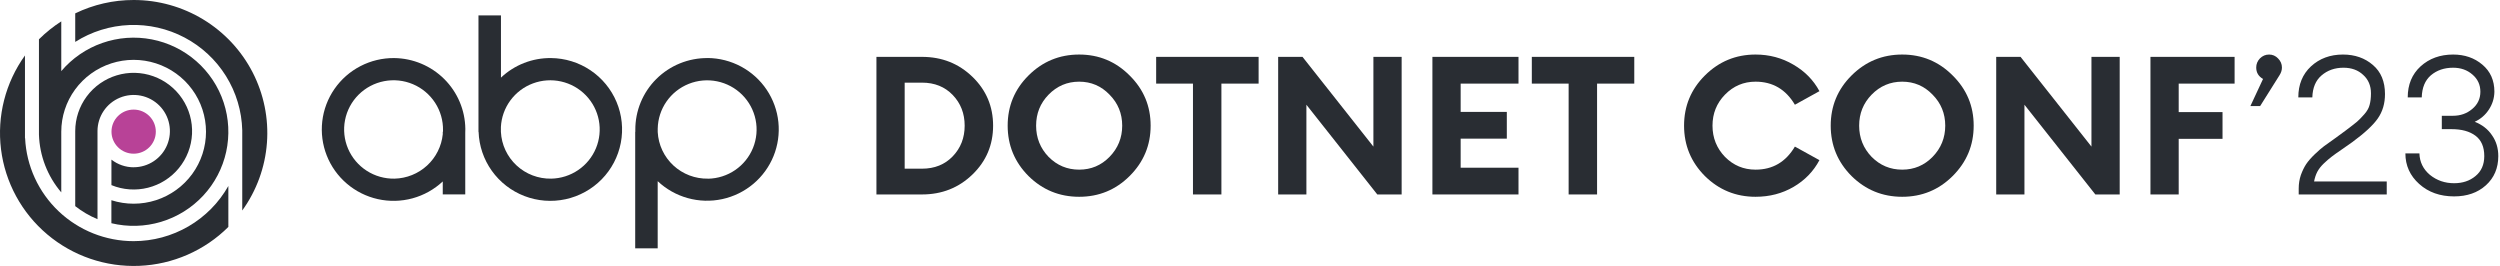
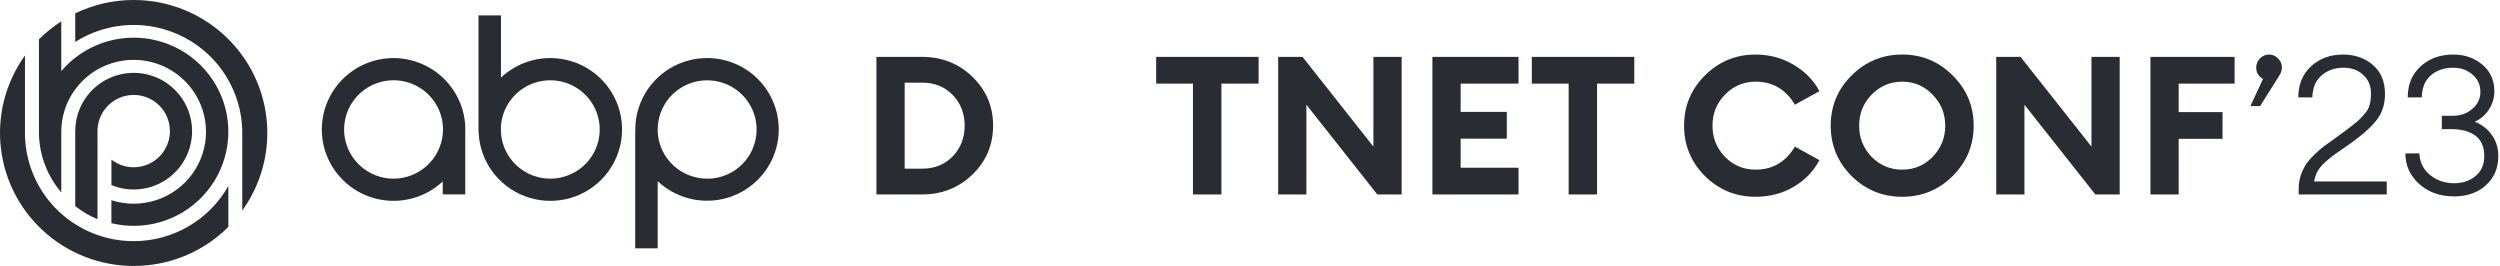
<svg xmlns="http://www.w3.org/2000/svg" width="564" height="60" viewBox="0 0 564 60" fill="none">
  <g clip-path="url(#clip0_4104_167)">
    <path d="M88.93 13.099C86.282 13.076 83.669 13.699 81.32 14.915C78.97 16.13 76.956 17.899 75.454 20.069C73.953 22.239 73.008 24.741 72.704 27.358C72.401 29.976 72.747 32.627 73.713 35.08C74.678 37.533 76.234 39.713 78.243 41.428C80.252 43.144 82.653 44.344 85.237 44.921C87.82 45.499 90.507 45.438 93.061 44.742C95.614 44.047 97.958 42.739 99.886 40.933V43.85H104.961V29.971C104.974 29.672 104.982 29.371 104.98 29.068C104.929 24.848 103.222 20.816 100.223 17.832C97.224 14.848 93.171 13.149 88.93 13.099ZM88.999 40.303C86.776 40.344 84.59 39.724 82.724 38.52C80.857 37.317 79.394 35.586 78.524 33.549C77.654 31.512 77.415 29.264 77.839 27.091C78.263 24.919 79.33 22.922 80.903 21.357C82.476 19.793 84.483 18.732 86.666 18.311C88.85 17.889 91.11 18.127 93.157 18.994C95.204 19.86 96.943 21.316 98.153 23.173C99.362 25.03 99.985 27.205 99.943 29.418C99.943 29.528 99.943 29.636 99.927 29.744H99.888V30.287C99.613 32.991 98.354 35.501 96.348 37.346C94.342 39.19 91.728 40.242 88.997 40.303H88.999Z" fill="#292D33" />
    <path d="M124.293 13.099C120.1 13.056 116.056 14.64 113.017 17.514V3.467H107.943V29.744H107.972C108.078 32.899 109.113 35.953 110.95 38.528C112.786 41.102 115.342 43.083 118.301 44.224C121.259 45.365 124.489 45.616 127.59 44.946C130.691 44.275 133.525 42.713 135.741 40.454C137.956 38.194 139.456 35.336 140.053 32.236C140.65 29.135 140.318 25.929 139.098 23.014C137.878 20.1 135.825 17.607 133.193 15.844C130.561 14.081 127.466 13.126 124.293 13.099ZM124.355 40.302C121.456 40.357 118.65 39.287 116.53 37.318C114.411 35.348 113.146 32.636 113.004 29.754V28.625C113.118 26.467 113.863 24.39 115.147 22.647C116.431 20.905 118.198 19.573 120.232 18.816C122.266 18.059 124.478 17.909 126.596 18.385C128.715 18.861 130.647 19.941 132.157 21.494C133.667 23.047 134.688 25.005 135.095 27.128C135.502 29.25 135.278 31.444 134.45 33.441C133.621 35.439 132.225 37.152 130.431 38.37C128.638 39.589 126.526 40.261 124.355 40.302Z" fill="#292D33" />
    <path d="M159.659 13.1C157.509 13.081 155.377 13.488 153.387 14.298C151.397 15.108 149.59 16.304 148.07 17.816C146.55 19.328 145.348 21.127 144.534 23.107C143.72 25.086 143.31 27.207 143.329 29.346C143.329 29.48 143.329 29.603 143.329 29.745H143.301V56.025H148.374V40.872C150.288 42.676 152.616 43.988 155.156 44.693C157.695 45.398 160.37 45.475 162.945 44.918C165.521 44.36 167.921 43.184 169.937 41.493C171.953 39.802 173.523 37.646 174.51 35.214C175.498 32.782 175.872 30.146 175.602 27.537C175.331 24.927 174.425 22.423 172.96 20.242C171.496 18.061 169.517 16.269 167.197 15.022C164.877 13.775 162.286 13.111 159.651 13.087L159.659 13.1ZM159.73 40.303C156.838 40.358 154.037 39.292 151.919 37.33C149.802 35.369 148.534 32.666 148.382 29.791V29.745C148.382 29.488 148.364 29.248 148.382 28.996C148.426 26.82 149.112 24.705 150.355 22.914C151.598 21.123 153.344 19.735 155.372 18.922C157.403 18.11 159.627 17.91 161.771 18.346C163.914 18.783 165.88 19.836 167.427 21.376C168.973 22.916 170.029 24.874 170.465 27.007C170.902 29.14 170.697 31.354 169.879 33.372C169.061 35.391 167.664 37.125 165.862 38.36C164.061 39.594 161.933 40.275 159.747 40.316L159.73 40.303Z" fill="#292D33" />
-     <path d="M30.153 34.673C32.914 34.673 35.153 32.446 35.153 29.698C35.153 26.951 32.914 24.724 30.153 24.724C27.391 24.724 25.152 26.951 25.152 29.698C25.152 32.446 27.391 34.673 30.153 34.673Z" fill="#B84297" />
    <path d="M30.151 1.31784e-05C25.584 -0.004 21.076 1.027 16.971 3.016V9.456C20.629 7.133 24.842 5.818 29.178 5.646C33.515 5.473 37.819 6.45 41.652 8.476C45.485 10.501 48.708 13.503 50.992 17.175C53.277 20.846 54.539 25.055 54.652 29.372V47.487C57.885 43.005 59.813 37.721 60.223 32.219C60.634 26.716 59.511 21.208 56.978 16.299C54.446 11.391 50.601 7.272 45.868 4.397C41.135 1.521 35.696 -0 30.151 1.31784e-05Z" fill="#292D33" />
    <path d="M30.144 54.403C23.846 54.403 17.788 51.99 13.23 47.665C8.672 43.34 5.962 37.435 5.663 31.174H5.634V12.513C1.227 18.642 -0.703 26.197 0.229 33.676C1.162 41.155 4.888 48.012 10.667 52.884C16.446 57.756 23.855 60.287 31.423 59.974C38.992 59.661 46.165 56.527 51.517 51.195V41.958C49.386 45.734 46.283 48.877 42.527 51.064C38.771 53.252 34.497 54.404 30.144 54.403Z" fill="#292D33" />
    <path d="M30.163 37.739C28.342 37.74 26.572 37.131 25.139 36.01V41.764C27.753 42.838 30.643 43.044 33.383 42.352C36.123 41.661 38.568 40.109 40.357 37.925C42.147 35.74 43.185 33.04 43.321 30.221C43.456 27.403 42.68 24.616 41.107 22.271C39.535 19.926 37.249 18.148 34.588 17.199C31.926 16.25 29.029 16.179 26.325 16.999C23.62 17.818 21.251 19.484 19.567 21.75C17.883 24.016 16.973 26.762 16.971 29.584V46.505C18.503 47.709 20.194 48.699 21.995 49.447V29.576C21.995 27.963 22.475 26.387 23.372 25.046C24.27 23.705 25.545 22.659 27.038 22.042C28.53 21.425 30.172 21.264 31.757 21.578C33.341 21.893 34.797 22.669 35.939 23.81C37.081 24.95 37.859 26.403 38.174 27.985C38.49 29.567 38.328 31.207 37.71 32.697C37.092 34.187 36.044 35.461 34.701 36.356C33.358 37.252 31.779 37.731 30.163 37.731V37.739Z" fill="#292D33" />
    <path d="M13.823 43.4V29.722C13.824 26.297 14.916 22.96 16.942 20.189C18.969 17.419 21.825 15.357 25.103 14.298C28.38 13.239 31.911 13.239 35.188 14.296C38.467 15.353 41.324 17.414 43.351 20.184C45.378 22.954 46.472 26.29 46.475 29.715C46.478 33.141 45.39 36.479 43.368 39.252C41.345 42.025 38.492 44.092 35.216 45.154C31.94 46.218 28.409 46.223 25.13 45.17V50.359C28.828 51.248 32.697 51.141 36.339 50.046C39.981 48.952 43.263 46.91 45.845 44.133C48.427 41.355 50.216 37.943 51.027 34.249C51.837 30.554 51.641 26.711 50.456 23.118C49.272 19.524 47.144 16.31 44.291 13.808C41.438 11.306 37.965 9.606 34.23 8.885C30.495 8.164 26.634 8.447 23.047 9.706C19.459 10.964 16.274 13.152 13.823 16.044V9.109V4.824C12.004 5.988 10.316 7.343 8.788 8.865V30.359C8.931 35.148 10.706 39.746 13.823 43.4Z" fill="#292D33" />
    <path d="M197.723 43.869V12.829H208.005C212.487 12.829 216.281 14.33 219.386 17.332C222.49 20.334 224.044 24.006 224.044 28.349C224.044 32.692 222.49 36.364 219.386 39.366C216.281 42.368 212.487 43.869 208.005 43.869H197.723ZM204.094 38.055H208.005C210.846 38.055 213.161 37.122 214.948 35.257C216.734 33.391 217.628 31.089 217.628 28.349C217.628 25.61 216.734 23.307 214.948 21.442C213.161 19.576 210.846 18.644 208.005 18.644H204.094V38.055Z" fill="#292D33" />
-     <path d="M236.559 35.388C238.462 37.312 240.762 38.273 243.458 38.273C246.152 38.273 248.437 37.312 250.312 35.388C252.216 33.435 253.169 31.089 253.169 28.349C253.169 25.61 252.216 23.278 250.312 21.354C248.437 19.402 246.152 18.425 243.458 18.425C240.762 18.425 238.462 19.402 236.559 21.354C234.683 23.278 233.747 25.61 233.747 28.349C233.747 31.089 234.683 33.435 236.559 35.388ZM254.838 39.716C251.703 42.835 247.909 44.394 243.458 44.394C239.004 44.394 235.197 42.835 232.033 39.716C228.898 36.569 227.331 32.78 227.331 28.349C227.331 23.919 228.898 20.145 232.033 17.026C235.197 13.879 239.004 12.305 243.458 12.305C247.909 12.305 251.703 13.879 254.838 17.026C258.002 20.145 259.584 23.919 259.584 28.349C259.584 32.78 258.002 36.569 254.838 39.716Z" fill="#292D33" />
    <path d="M269.134 43.869V18.862H260.829V12.829H283.942V18.862H275.549V43.869H269.134Z" fill="#292D33" />
    <path d="M316.211 43.869H310.719L294.724 23.628V43.869H288.353V12.829H293.845L309.84 33.071V12.829H316.211V43.869Z" fill="#292D33" />
    <path d="M323.152 43.869V12.829H342.574V18.862H329.524V25.245H339.938V31.278H329.524V37.836H342.574V43.869H323.152Z" fill="#292D33" />
    <path d="M353.884 43.869V18.862H345.579V12.829H368.692V18.862H360.299V43.869H353.884Z" fill="#292D33" />
    <path d="M396.051 44.394C391.598 44.394 387.79 42.835 384.627 39.716C381.492 36.569 379.925 32.78 379.925 28.349C379.925 23.919 381.492 20.145 384.627 17.026C387.79 13.879 391.598 12.305 396.051 12.305C399.156 12.305 401.999 13.062 404.576 14.578C407.153 16.064 409.117 18.061 410.464 20.567L404.927 23.628C402.876 20.159 399.918 18.425 396.051 18.425C393.356 18.425 391.056 19.402 389.153 21.354C387.277 23.278 386.34 25.61 386.34 28.349C386.34 31.089 387.277 33.435 389.153 35.388C391.056 37.312 393.356 38.273 396.051 38.273C399.918 38.273 402.876 36.539 404.927 33.071L410.464 36.131C409.117 38.667 407.168 40.678 404.62 42.164C402.071 43.651 399.215 44.394 396.051 44.394Z" fill="#292D33" />
    <path d="M422.237 35.388C424.141 37.312 426.441 38.273 429.136 38.273C431.83 38.273 434.115 37.312 435.991 35.388C437.894 33.435 438.847 31.089 438.847 28.349C438.847 25.61 437.894 23.278 435.991 21.354C434.115 19.402 431.83 18.425 429.136 18.425C426.441 18.425 424.141 19.402 422.237 21.354C420.362 23.278 419.425 25.61 419.425 28.349C419.425 31.089 420.362 33.435 422.237 35.388ZM440.517 39.716C437.382 42.835 433.588 44.394 429.136 44.394C424.683 44.394 420.875 42.835 417.711 39.716C414.577 36.569 413.01 32.78 413.01 28.349C413.01 23.919 414.577 20.145 417.711 17.026C420.875 13.879 424.683 12.305 429.136 12.305C433.588 12.305 437.382 13.879 440.517 17.026C443.681 20.145 445.263 23.919 445.263 28.349C445.263 32.78 443.681 36.569 440.517 39.716Z" fill="#292D33" />
    <path d="M478.203 43.869H472.71L456.715 23.628V43.869H450.344V12.829H455.836L471.831 33.071V12.829H478.203V43.869Z" fill="#292D33" />
    <path d="M485.143 43.869V12.829H504.125V18.862H491.514V25.289H501.401V31.322H491.514V43.869H485.143Z" fill="#292D33" />
    <path d="M514.277 16.939L509.883 23.934H507.686L510.542 17.813C509.517 17.23 509.004 16.37 509.004 15.234C509.004 14.447 509.283 13.762 509.839 13.179C510.425 12.596 511.113 12.305 511.904 12.305C512.695 12.305 513.369 12.596 513.925 13.179C514.512 13.762 514.804 14.447 514.804 15.234C514.804 15.817 514.628 16.385 514.277 16.939Z" fill="#292D33" />
    <path d="M538.448 40.94V43.87H518.587V42.558C518.587 41.48 518.748 40.459 519.07 39.498C519.422 38.536 519.817 37.72 520.257 37.049C520.725 36.35 521.37 35.607 522.19 34.82C523.01 34.033 523.713 33.421 524.299 32.984C524.914 32.546 525.749 31.949 526.804 31.191C527.859 30.433 528.634 29.865 529.133 29.486C530.334 28.583 531.198 27.912 531.725 27.475C532.253 27.009 532.809 26.44 533.395 25.77C534.01 25.07 534.406 24.371 534.582 23.672C534.786 22.943 534.889 22.069 534.889 21.048C534.889 19.329 534.303 17.944 533.132 16.895C531.989 15.817 530.51 15.277 528.693 15.277C526.731 15.277 525.075 15.861 523.728 17.026C522.41 18.163 521.722 19.81 521.663 21.966H518.499C518.499 19.081 519.451 16.749 521.355 14.972C523.289 13.194 525.69 12.305 528.562 12.305C531.257 12.305 533.512 13.092 535.329 14.665C537.145 16.21 538.053 18.396 538.053 21.223C538.053 23.351 537.511 25.187 536.427 26.732C535.373 28.247 533.454 30.025 530.671 32.066C530.115 32.474 529.324 33.027 528.298 33.727C527.272 34.426 526.496 34.98 525.969 35.388C525.471 35.767 524.899 36.263 524.255 36.874C523.611 37.487 523.113 38.128 522.761 38.798C522.439 39.439 522.205 40.153 522.058 40.94H538.448Z" fill="#292D33" />
    <path d="M553.641 44.307C550.477 44.307 547.855 43.374 545.775 41.509C543.696 39.643 542.655 37.341 542.655 34.601H545.819C545.878 36.554 546.669 38.172 548.192 39.454C549.745 40.707 551.562 41.334 553.641 41.334C555.574 41.334 557.186 40.795 558.474 39.716C559.792 38.638 560.452 37.137 560.452 35.213C560.452 33.144 559.792 31.614 558.474 30.623C557.156 29.632 555.354 29.136 553.069 29.136H550.872V26.12H553.377C555.077 26.12 556.527 25.61 557.727 24.59C558.958 23.569 559.573 22.273 559.573 20.699C559.573 19.125 558.973 17.828 557.771 16.808C556.6 15.787 555.15 15.277 553.421 15.277C551.43 15.277 549.76 15.846 548.412 16.983C547.093 18.119 546.405 19.781 546.346 21.966H543.183C543.183 19.081 544.149 16.749 546.083 14.972C548.046 13.194 550.492 12.305 553.421 12.305C556.029 12.305 558.226 13.062 560.012 14.578C561.829 16.094 562.736 18.134 562.736 20.699C562.708 22.185 562.283 23.54 561.462 24.765C560.671 25.959 559.617 26.863 558.298 27.475C559.998 28.145 561.302 29.165 562.209 30.535C563.147 31.876 563.615 33.435 563.615 35.213C563.615 37.924 562.679 40.124 560.803 41.815C558.957 43.476 556.571 44.307 553.641 44.307Z" fill="#292D33" />
  </g>
  <defs>
    <clipPath id="clip0_4104_167">
      <rect width="563.662" height="60" fill="white" />
    </clipPath>
  </defs>
</svg>